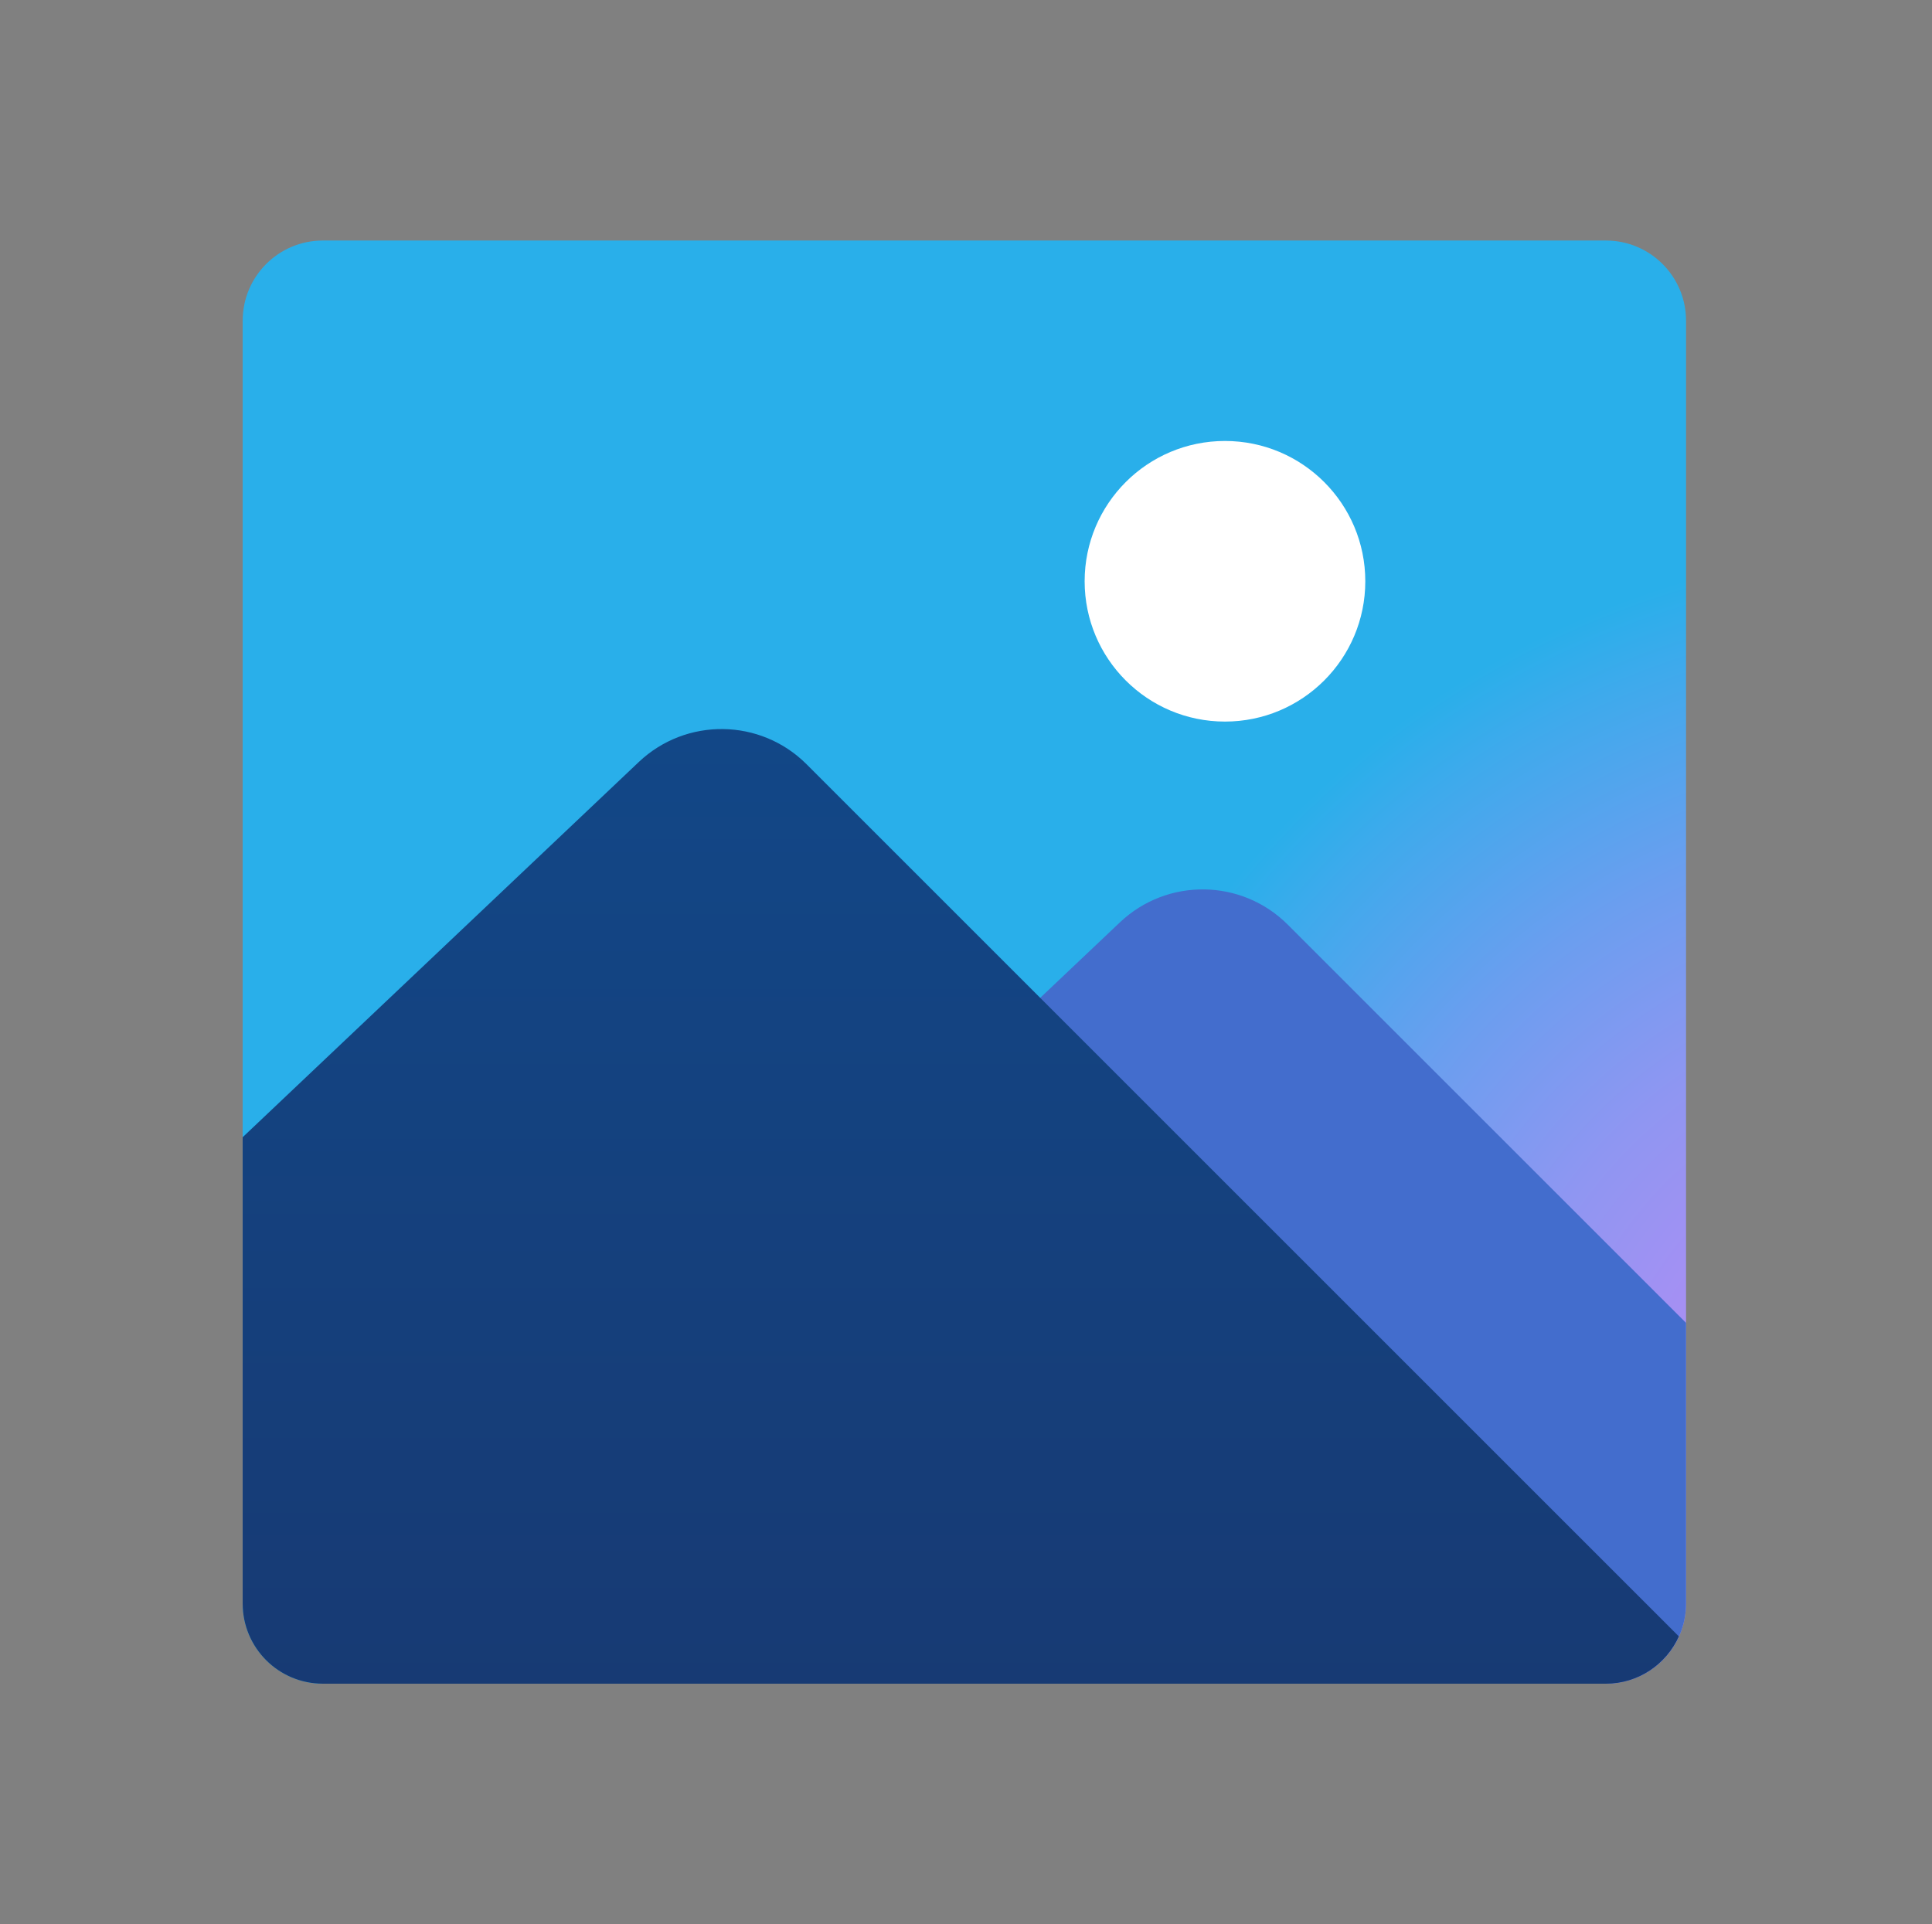
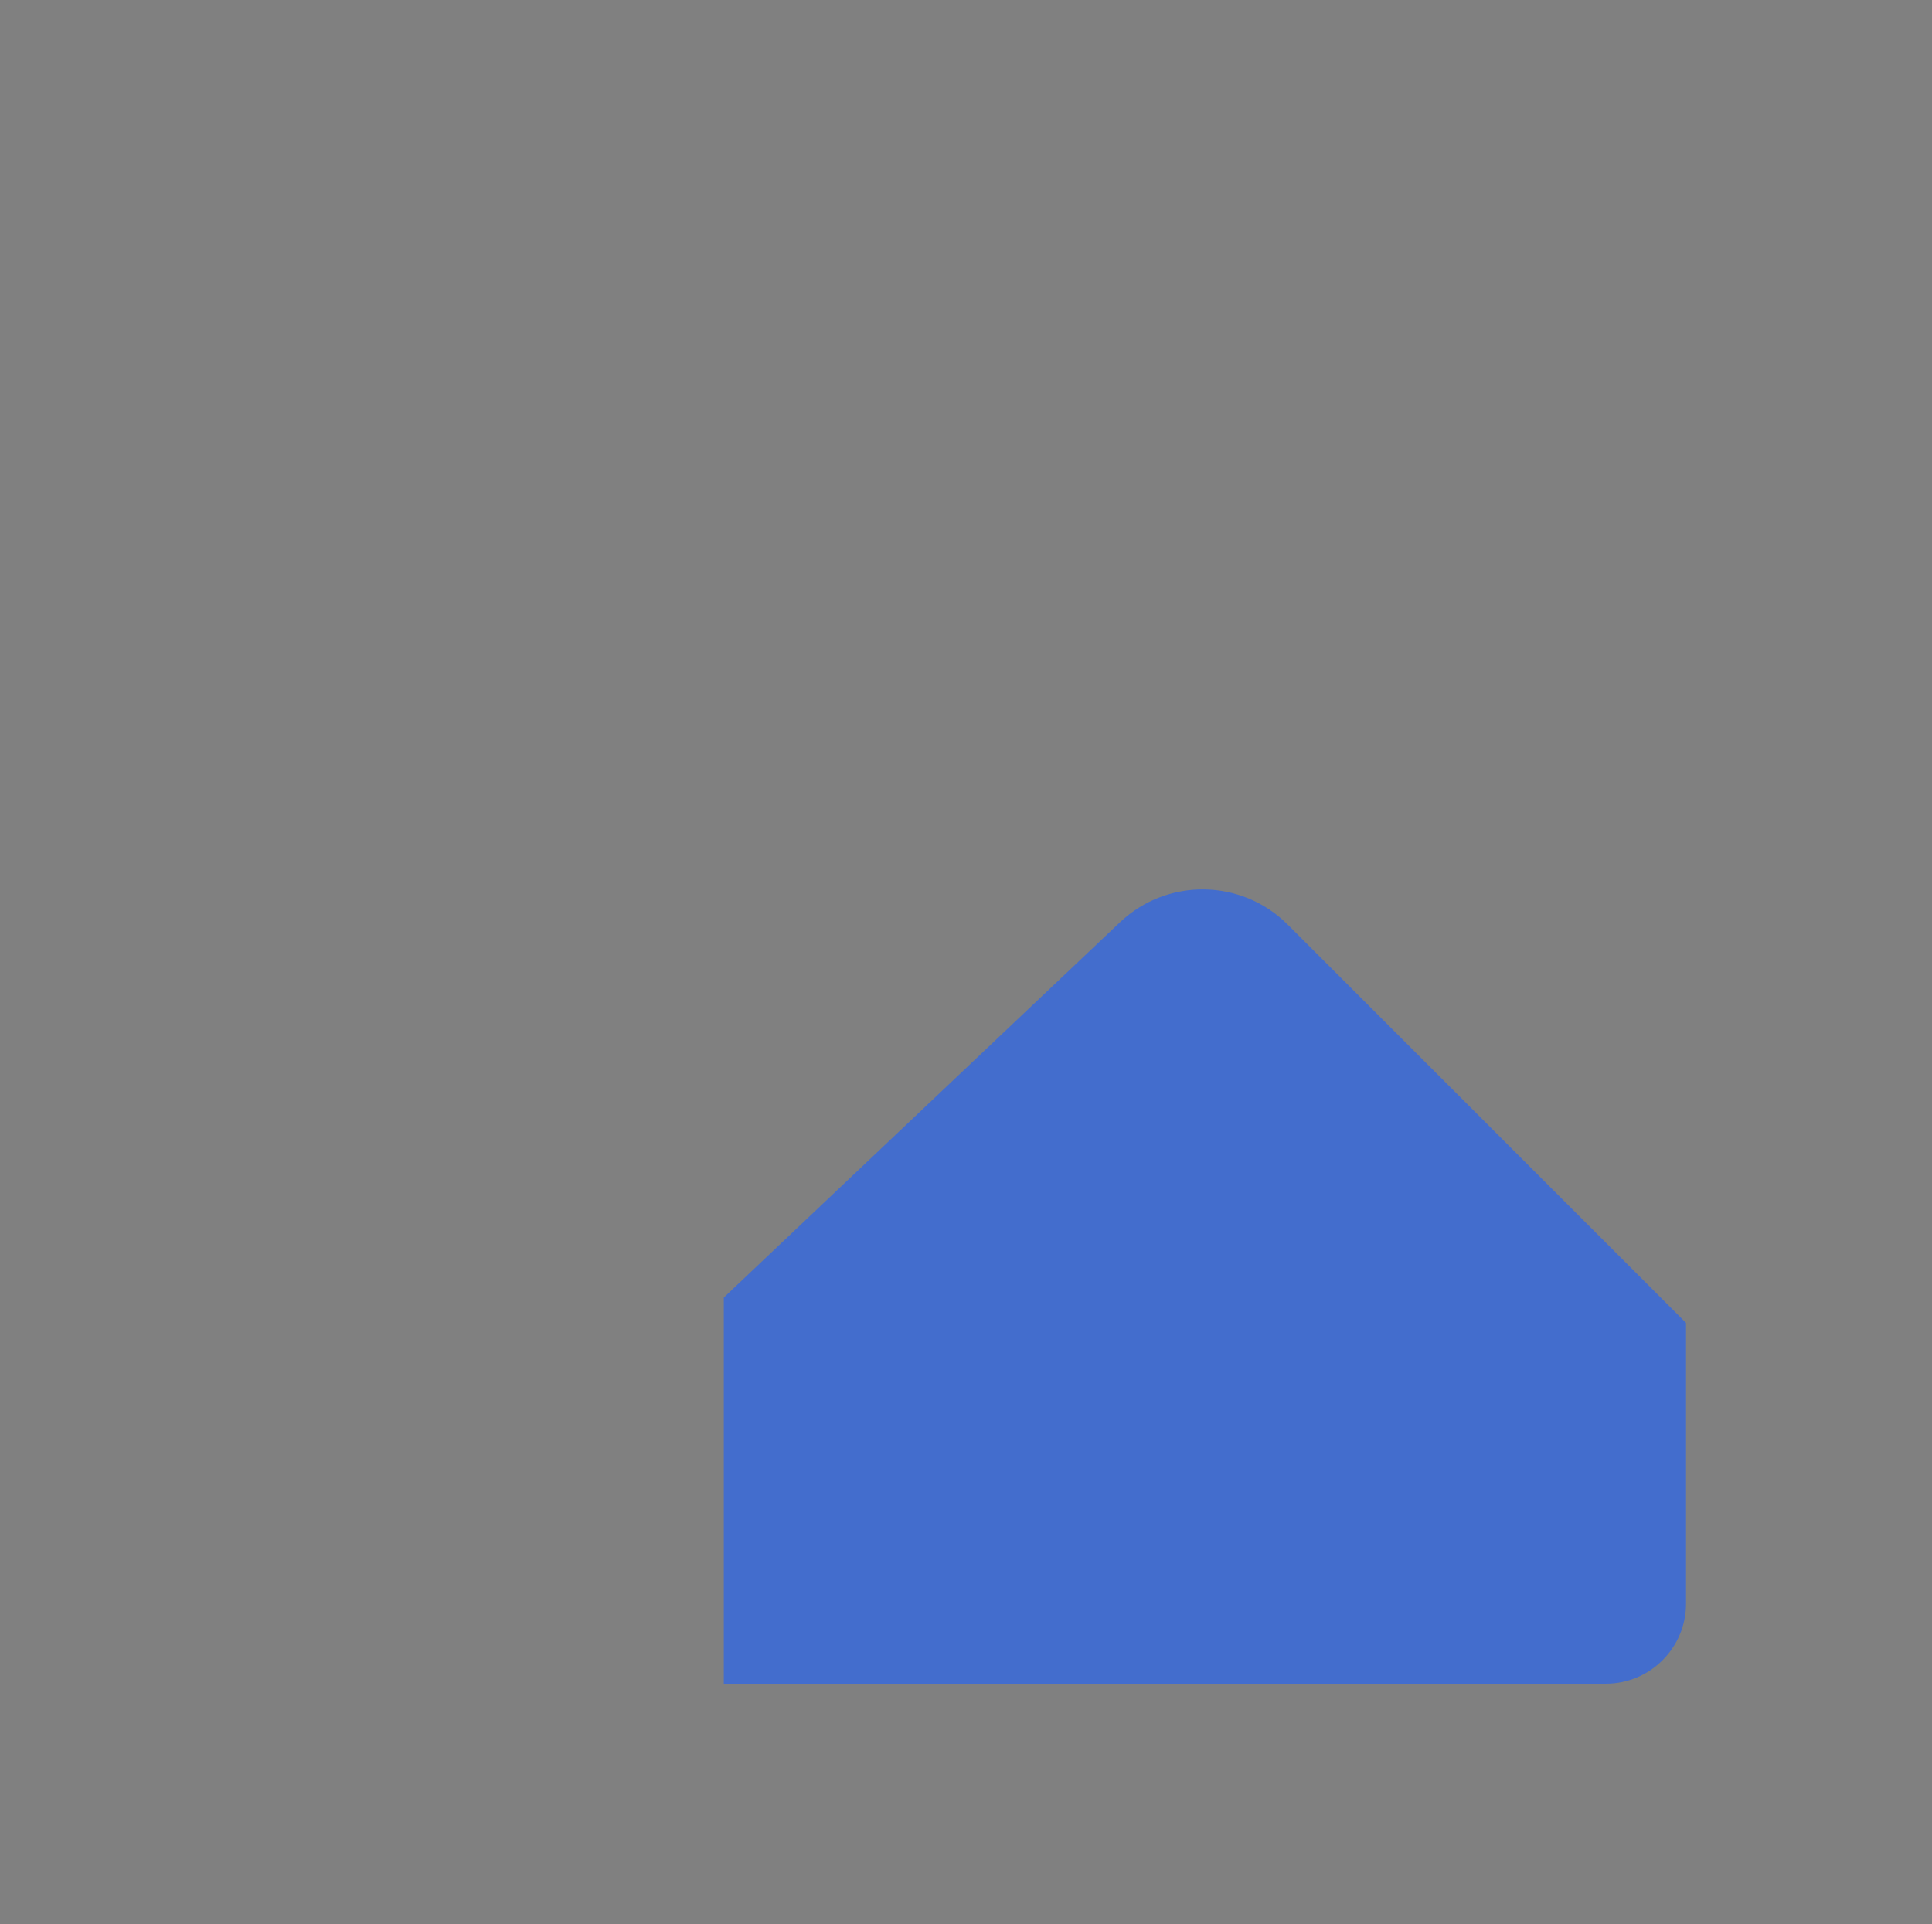
<svg xmlns="http://www.w3.org/2000/svg" width="257" height="256" viewBox="0 0 257 256" fill="none">
  <rect x="0" y="0" width="257" height="256" fill="#808080" stroke="none" />
-   <path d="M213.616 32L42.949 32C37.056 32 32.282 36.773 32.282 42.667L32.282 213.333C32.282 219.227 37.056 224 42.949 224H213.616C219.509 224 224.282 219.227 224.282 213.333V42.667C224.282 36.773 219.509 32 213.616 32Z" fill="url(#paint0_radial)" />
  <path d="M171.296 123.013C165.168 116.885 155.269 116.752 148.976 122.709L96.282 172.629V224H213.616C219.509 224 224.282 219.227 224.282 213.333V176L171.296 123.013Z" fill="#436DCD" />
-   <path d="M162.949 96C173.258 96 181.616 87.643 181.616 77.333C181.616 67.024 173.258 58.667 162.949 58.667C152.64 58.667 144.282 67.024 144.282 77.333C144.282 87.643 152.64 96 162.949 96Z" fill="white" />
-   <path d="M42.949 224H213.616C217.941 224 221.653 221.413 223.322 217.707L107.296 101.68C101.168 95.552 91.269 95.419 84.976 101.376L32.282 151.296V213.333C32.282 219.227 37.056 224 42.949 224Z" fill="url(#paint1_linear)" />
  <defs>
    <radialGradient id="paint0_radial" cx="0" cy="0" r="1" gradientUnits="userSpaceOnUse" gradientTransform="translate(258.828 194.536) scale(122.355)">
      <stop offset="0" stop-color="#BD8AF5" />
      <stop offset="0.137" stop-color="#B88BF5" />
      <stop offset="0.309" stop-color="#A88FF3" />
      <stop offset="0.499" stop-color="#8F96F2" />
      <stop offset="0.702" stop-color="#6B9EEF" />
      <stop offset="0.913" stop-color="#3EAAEC" />
      <stop offset="1" stop-color="#29AFEA" />
    </radialGradient>
    <linearGradient id="paint1_linear" x1="127.803" y1="96.711" x2="127.803" y2="226.212" gradientUnits="userSpaceOnUse">
      <stop stop-color="#124787" />
      <stop offset="0.923" stop-color="#173B75" />
      <stop offset="1" stop-color="#173A73" />
    </linearGradient>
  </defs>
</svg>